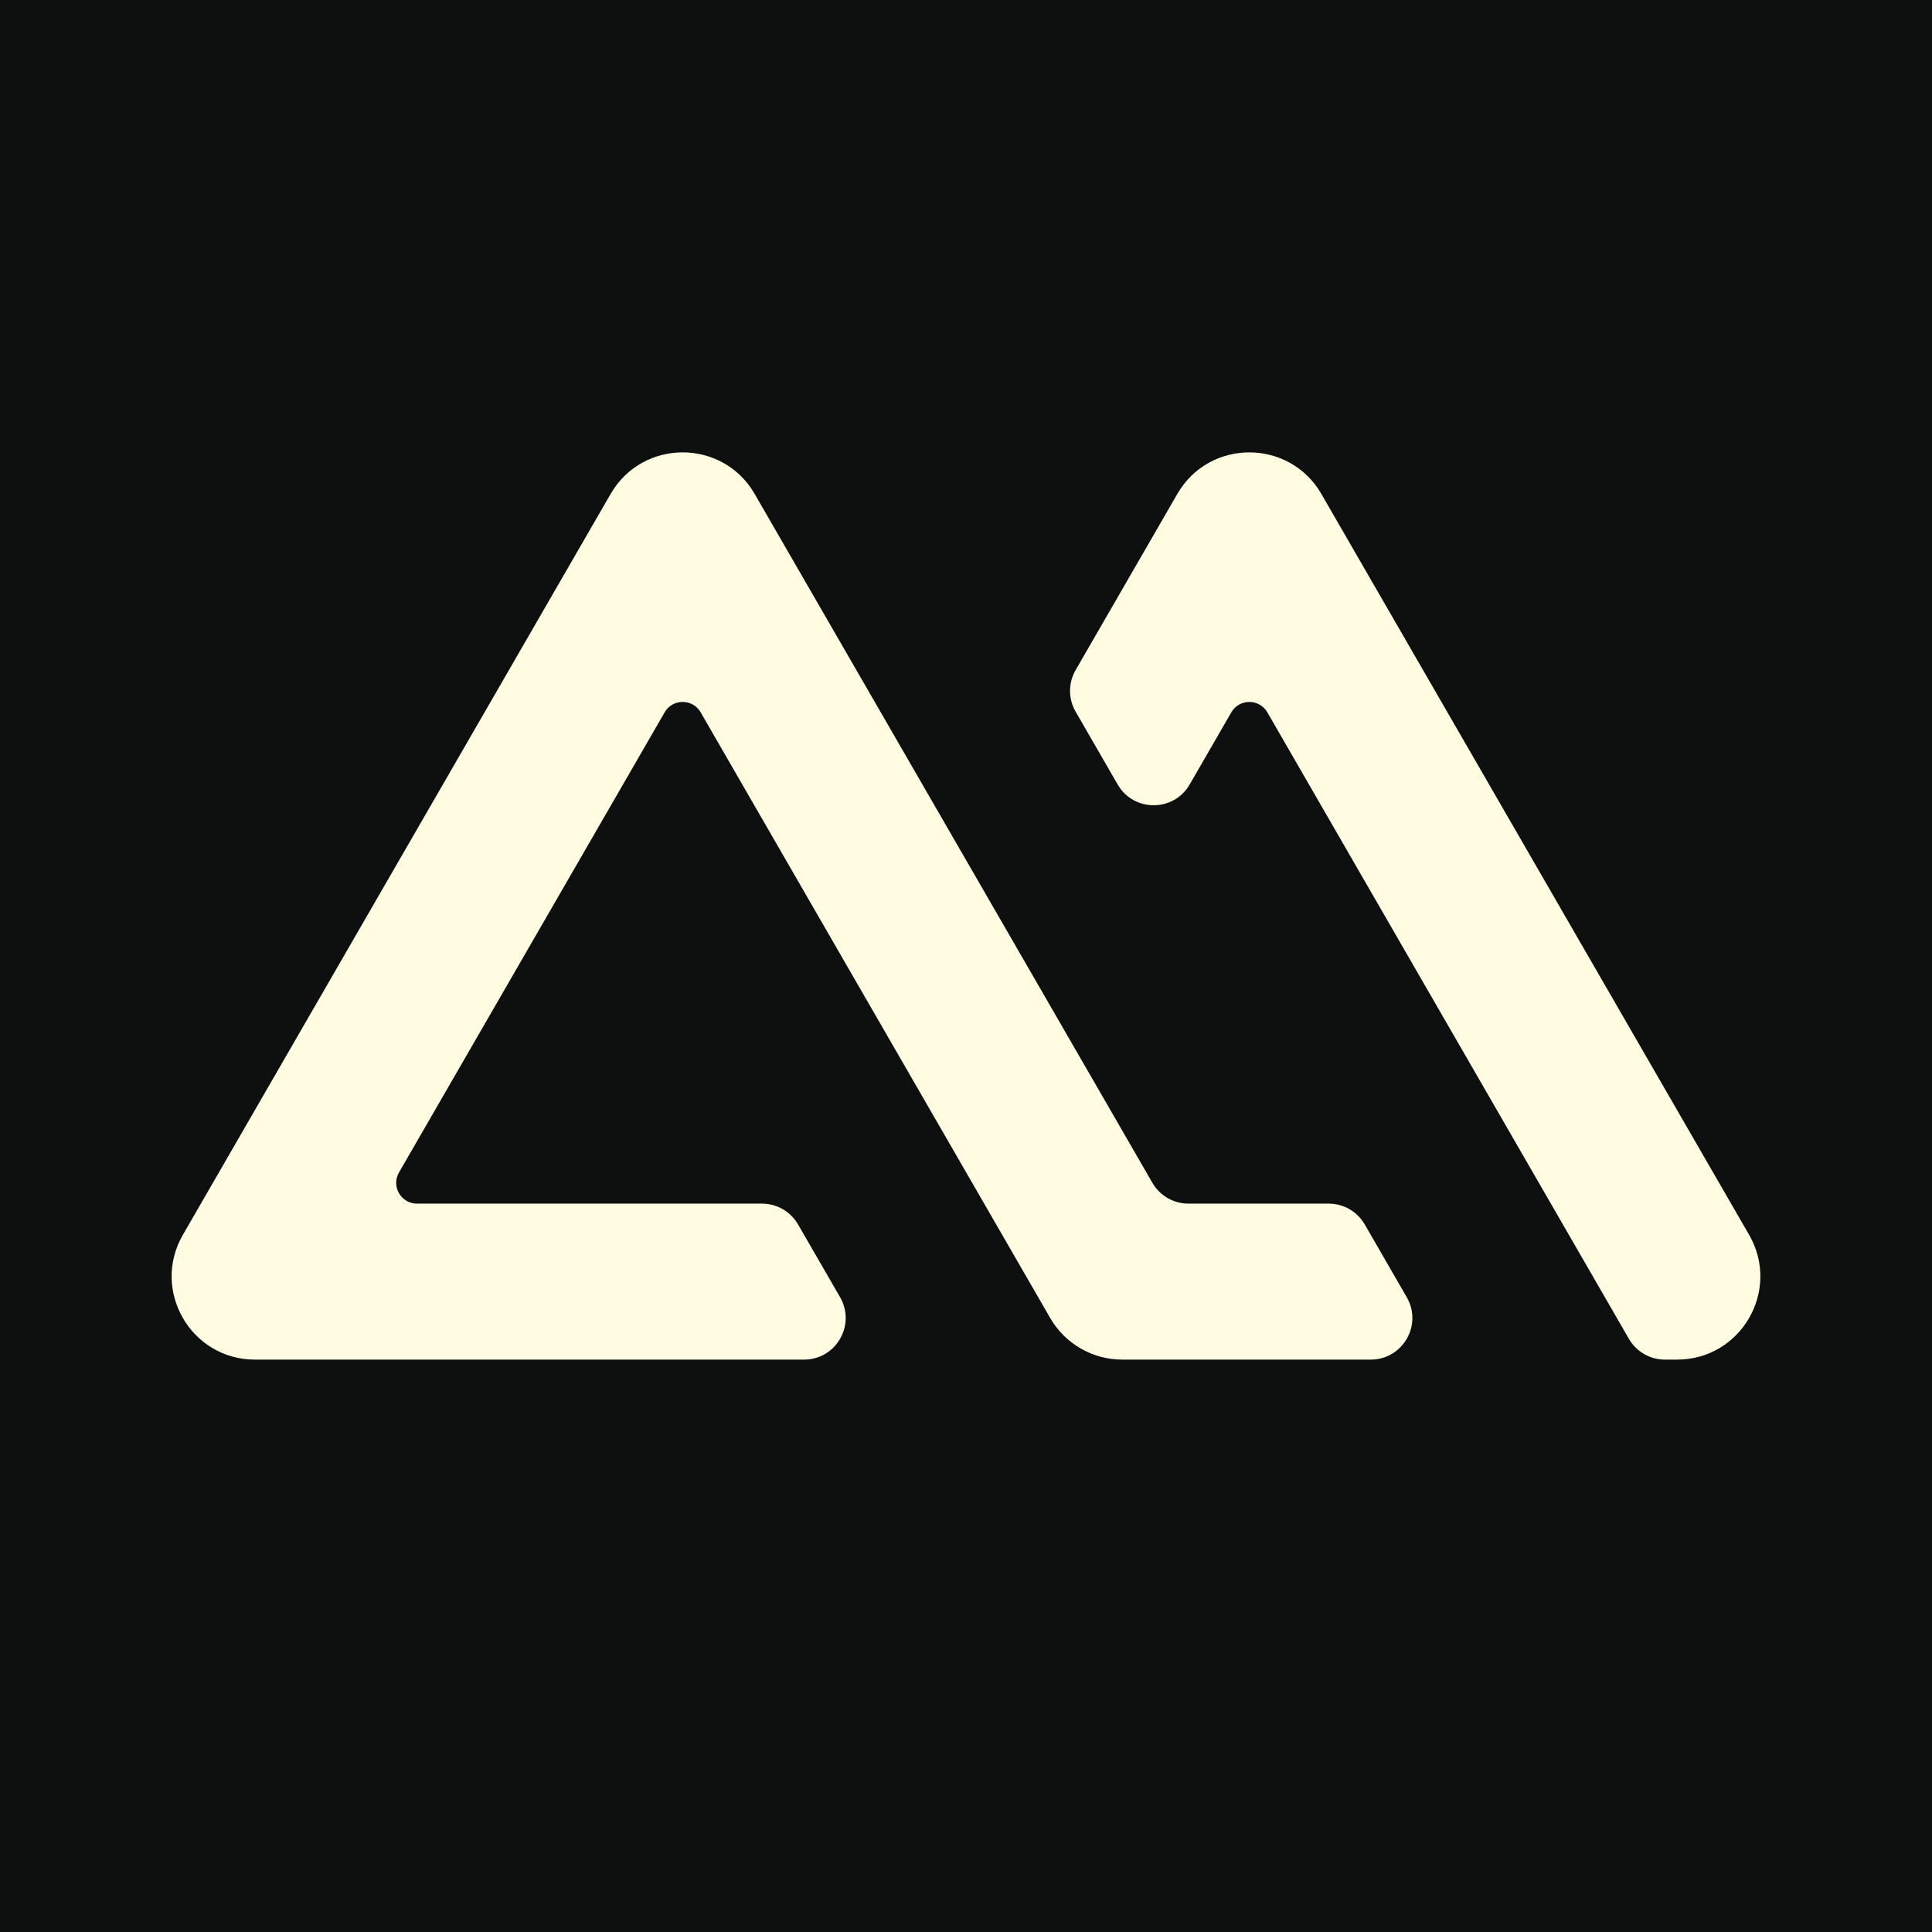
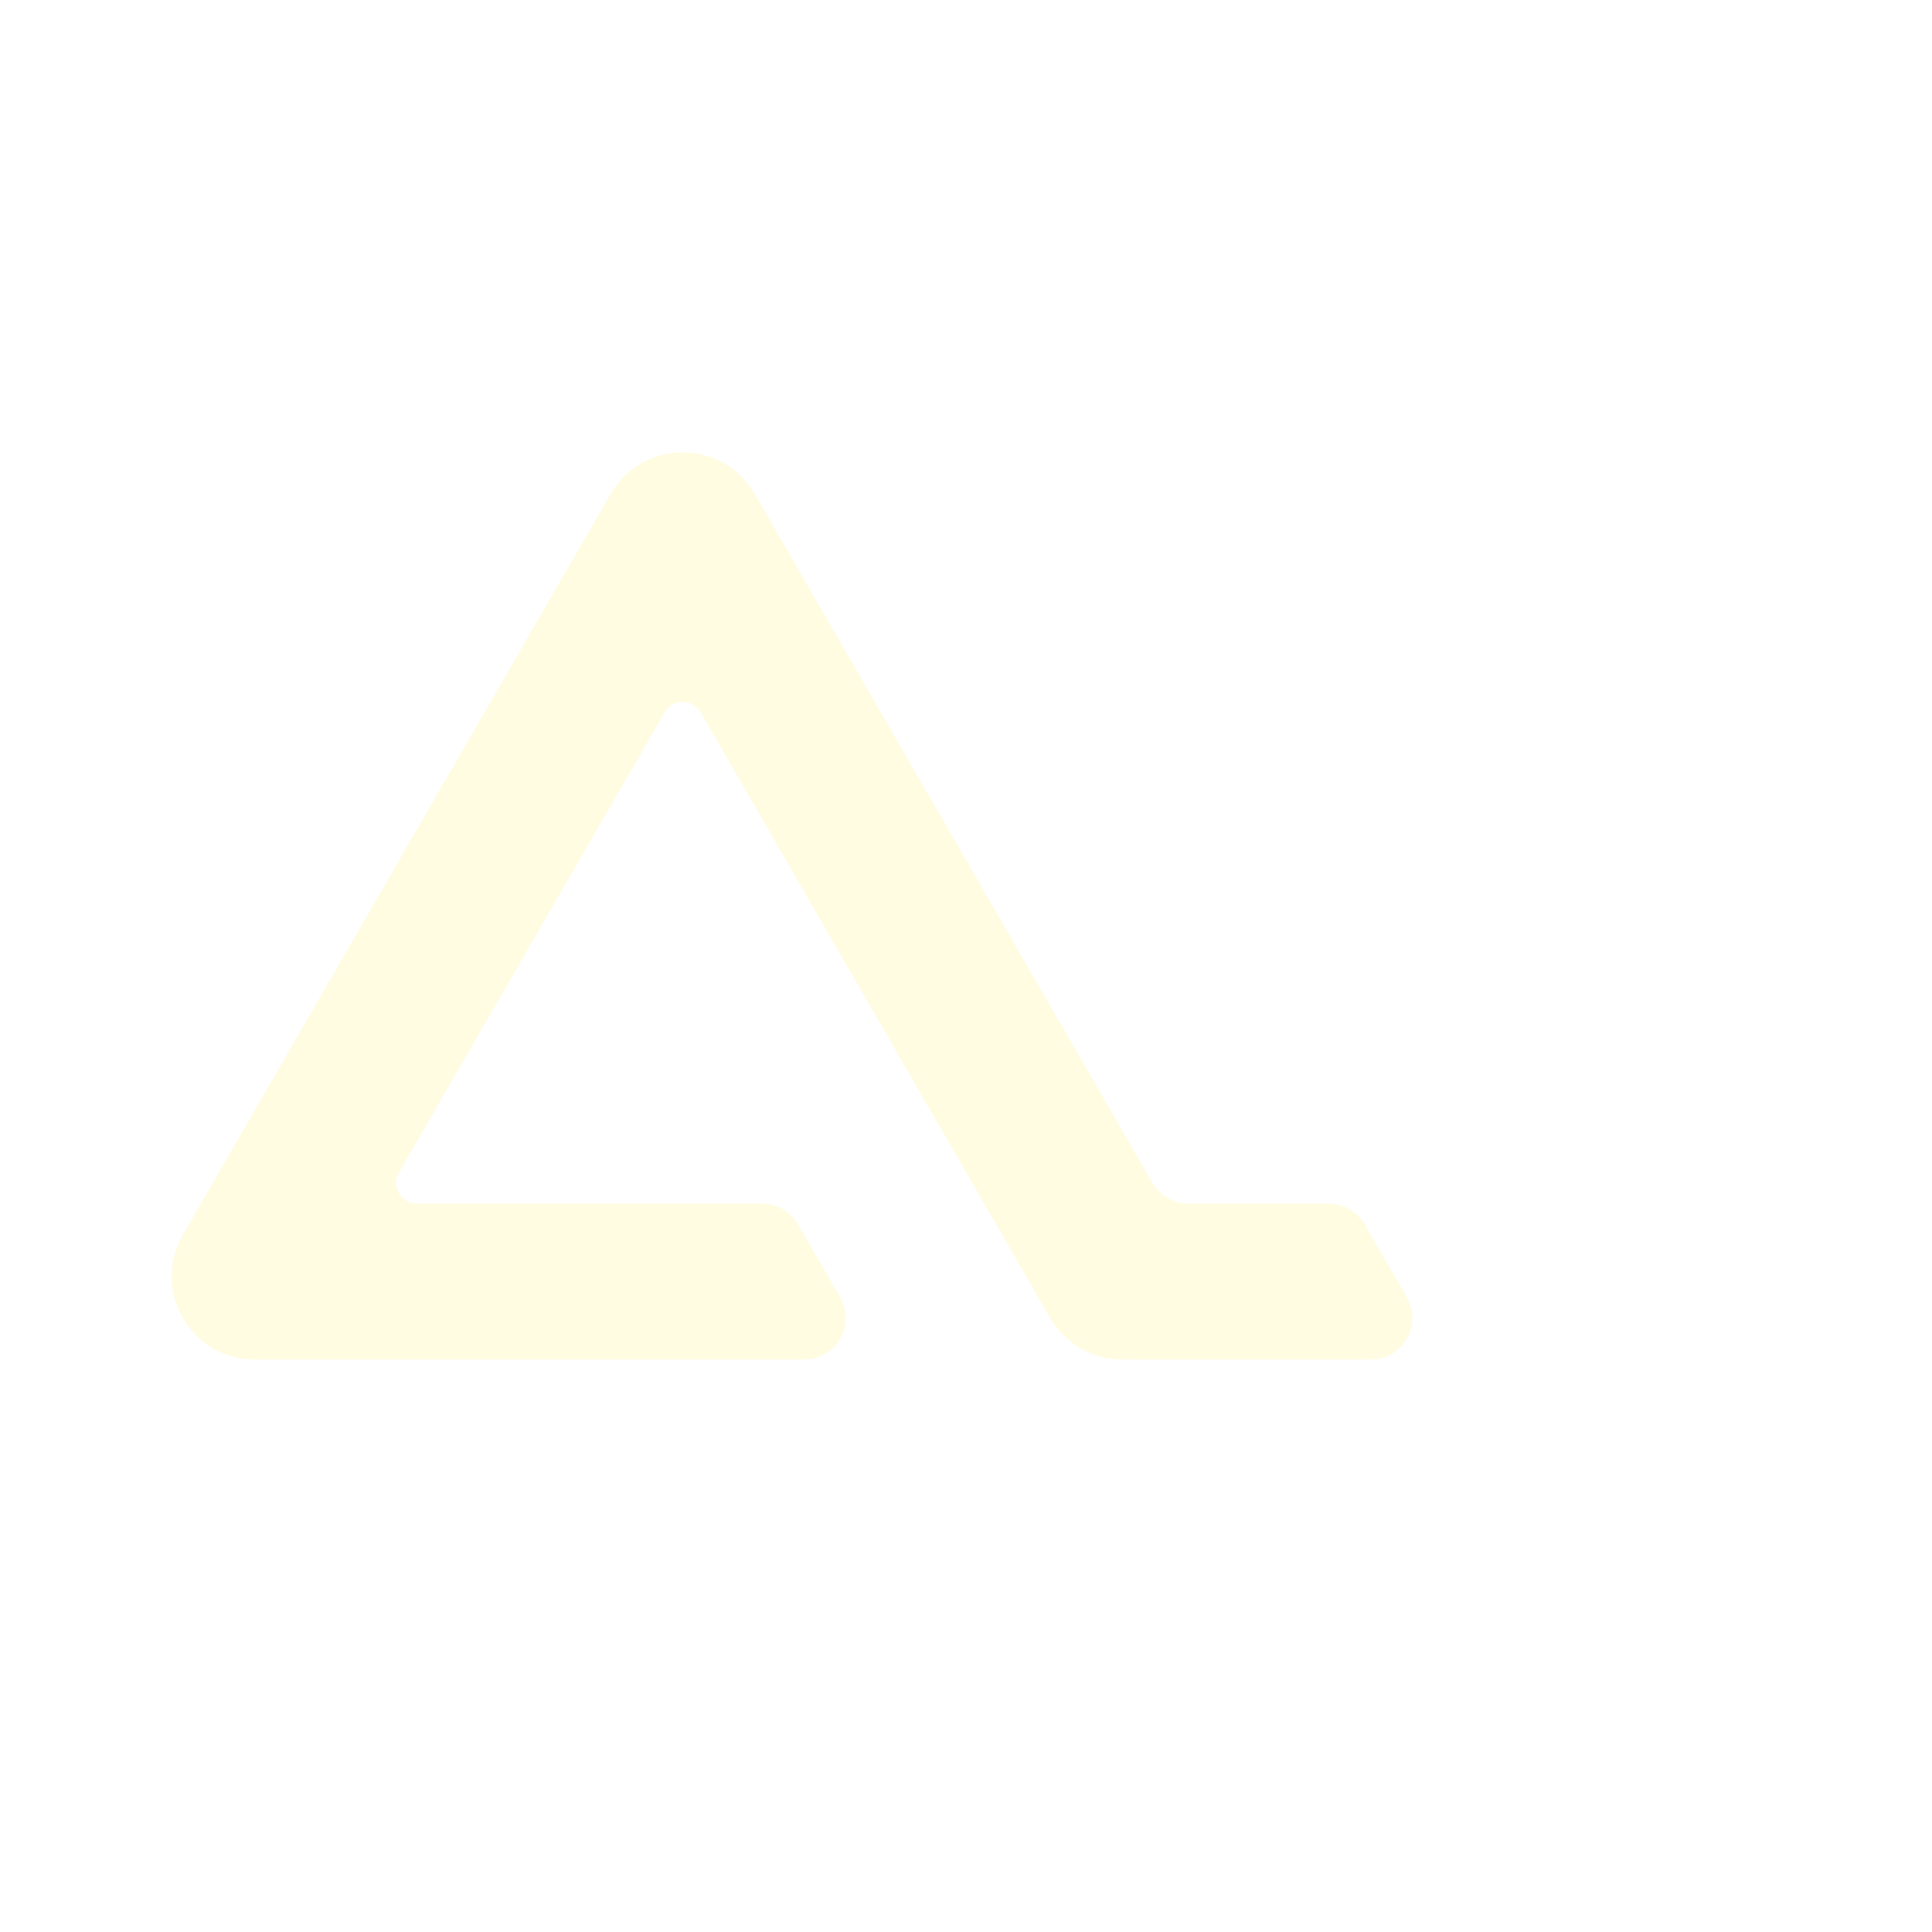
<svg xmlns="http://www.w3.org/2000/svg" width="600" height="600" viewBox="0 0 600 600" fill="none">
-   <rect width="600" height="600" fill="#0E100F" />
  <path d="M369.078 373.799C364.463 373.799 360.199 371.337 357.892 367.341L234.376 153.408C224.432 136.186 199.574 136.186 189.631 153.408L56.796 383.487C46.853 400.709 59.282 422.237 79.169 422.237H249.707C259.65 422.237 265.865 411.472 260.893 402.861L247.841 380.257C245.533 376.261 241.269 373.799 236.655 373.799H129.506C124.534 373.799 121.427 368.417 123.913 364.112L206.409 221.223C208.895 216.917 215.11 216.918 217.596 221.224L326.145 409.316C330.759 417.311 339.289 422.237 348.52 422.237H425.695C435.638 422.237 441.852 411.473 436.881 402.862L423.83 380.257C421.523 376.261 417.259 373.799 412.644 373.799H369.078Z" fill="#FFFCE1" />
-   <path d="M365.621 153.408C375.564 136.186 400.422 136.186 410.365 153.408L543.202 383.486C553.146 400.709 540.717 422.237 520.83 422.237H517.05C512.435 422.237 508.17 419.774 505.863 415.776L393.585 221.224C391.1 216.917 384.885 216.917 382.399 221.223L369.467 243.62C364.495 252.231 352.066 252.231 347.095 243.619L334.044 221.015C331.737 217.019 331.737 212.095 334.044 208.098L365.621 153.408Z" fill="#FFFCE1" />
</svg>